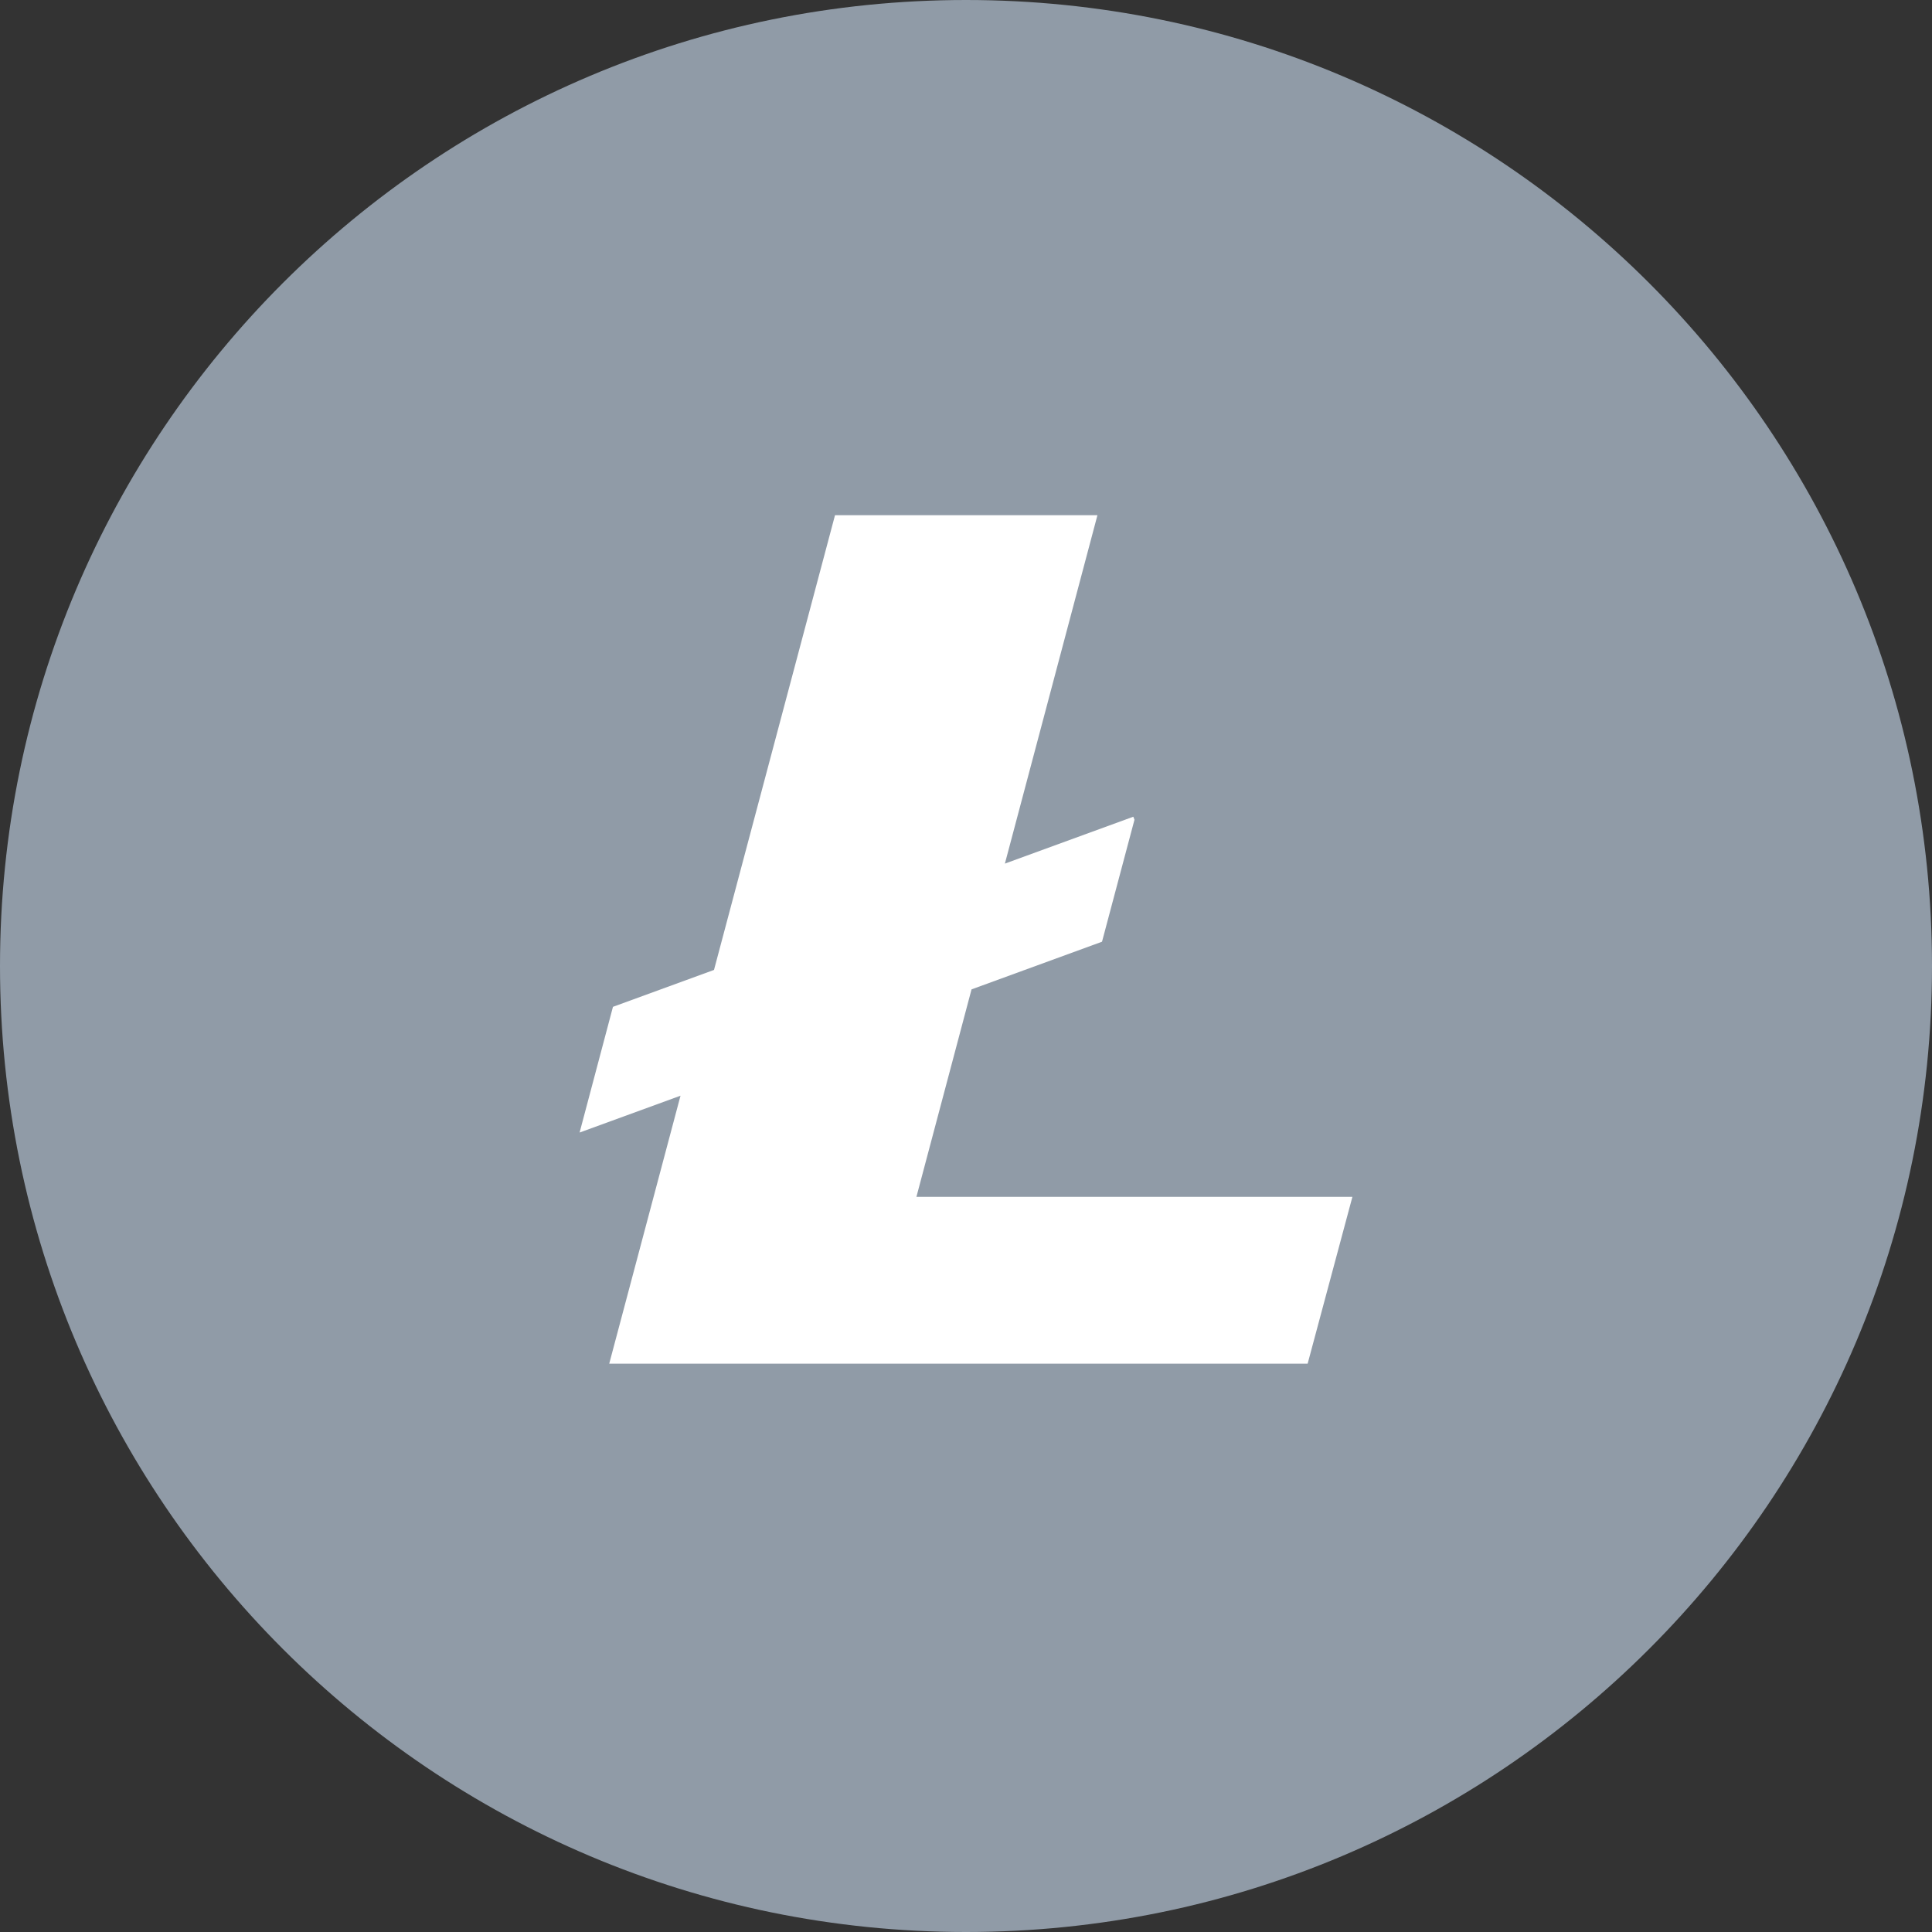
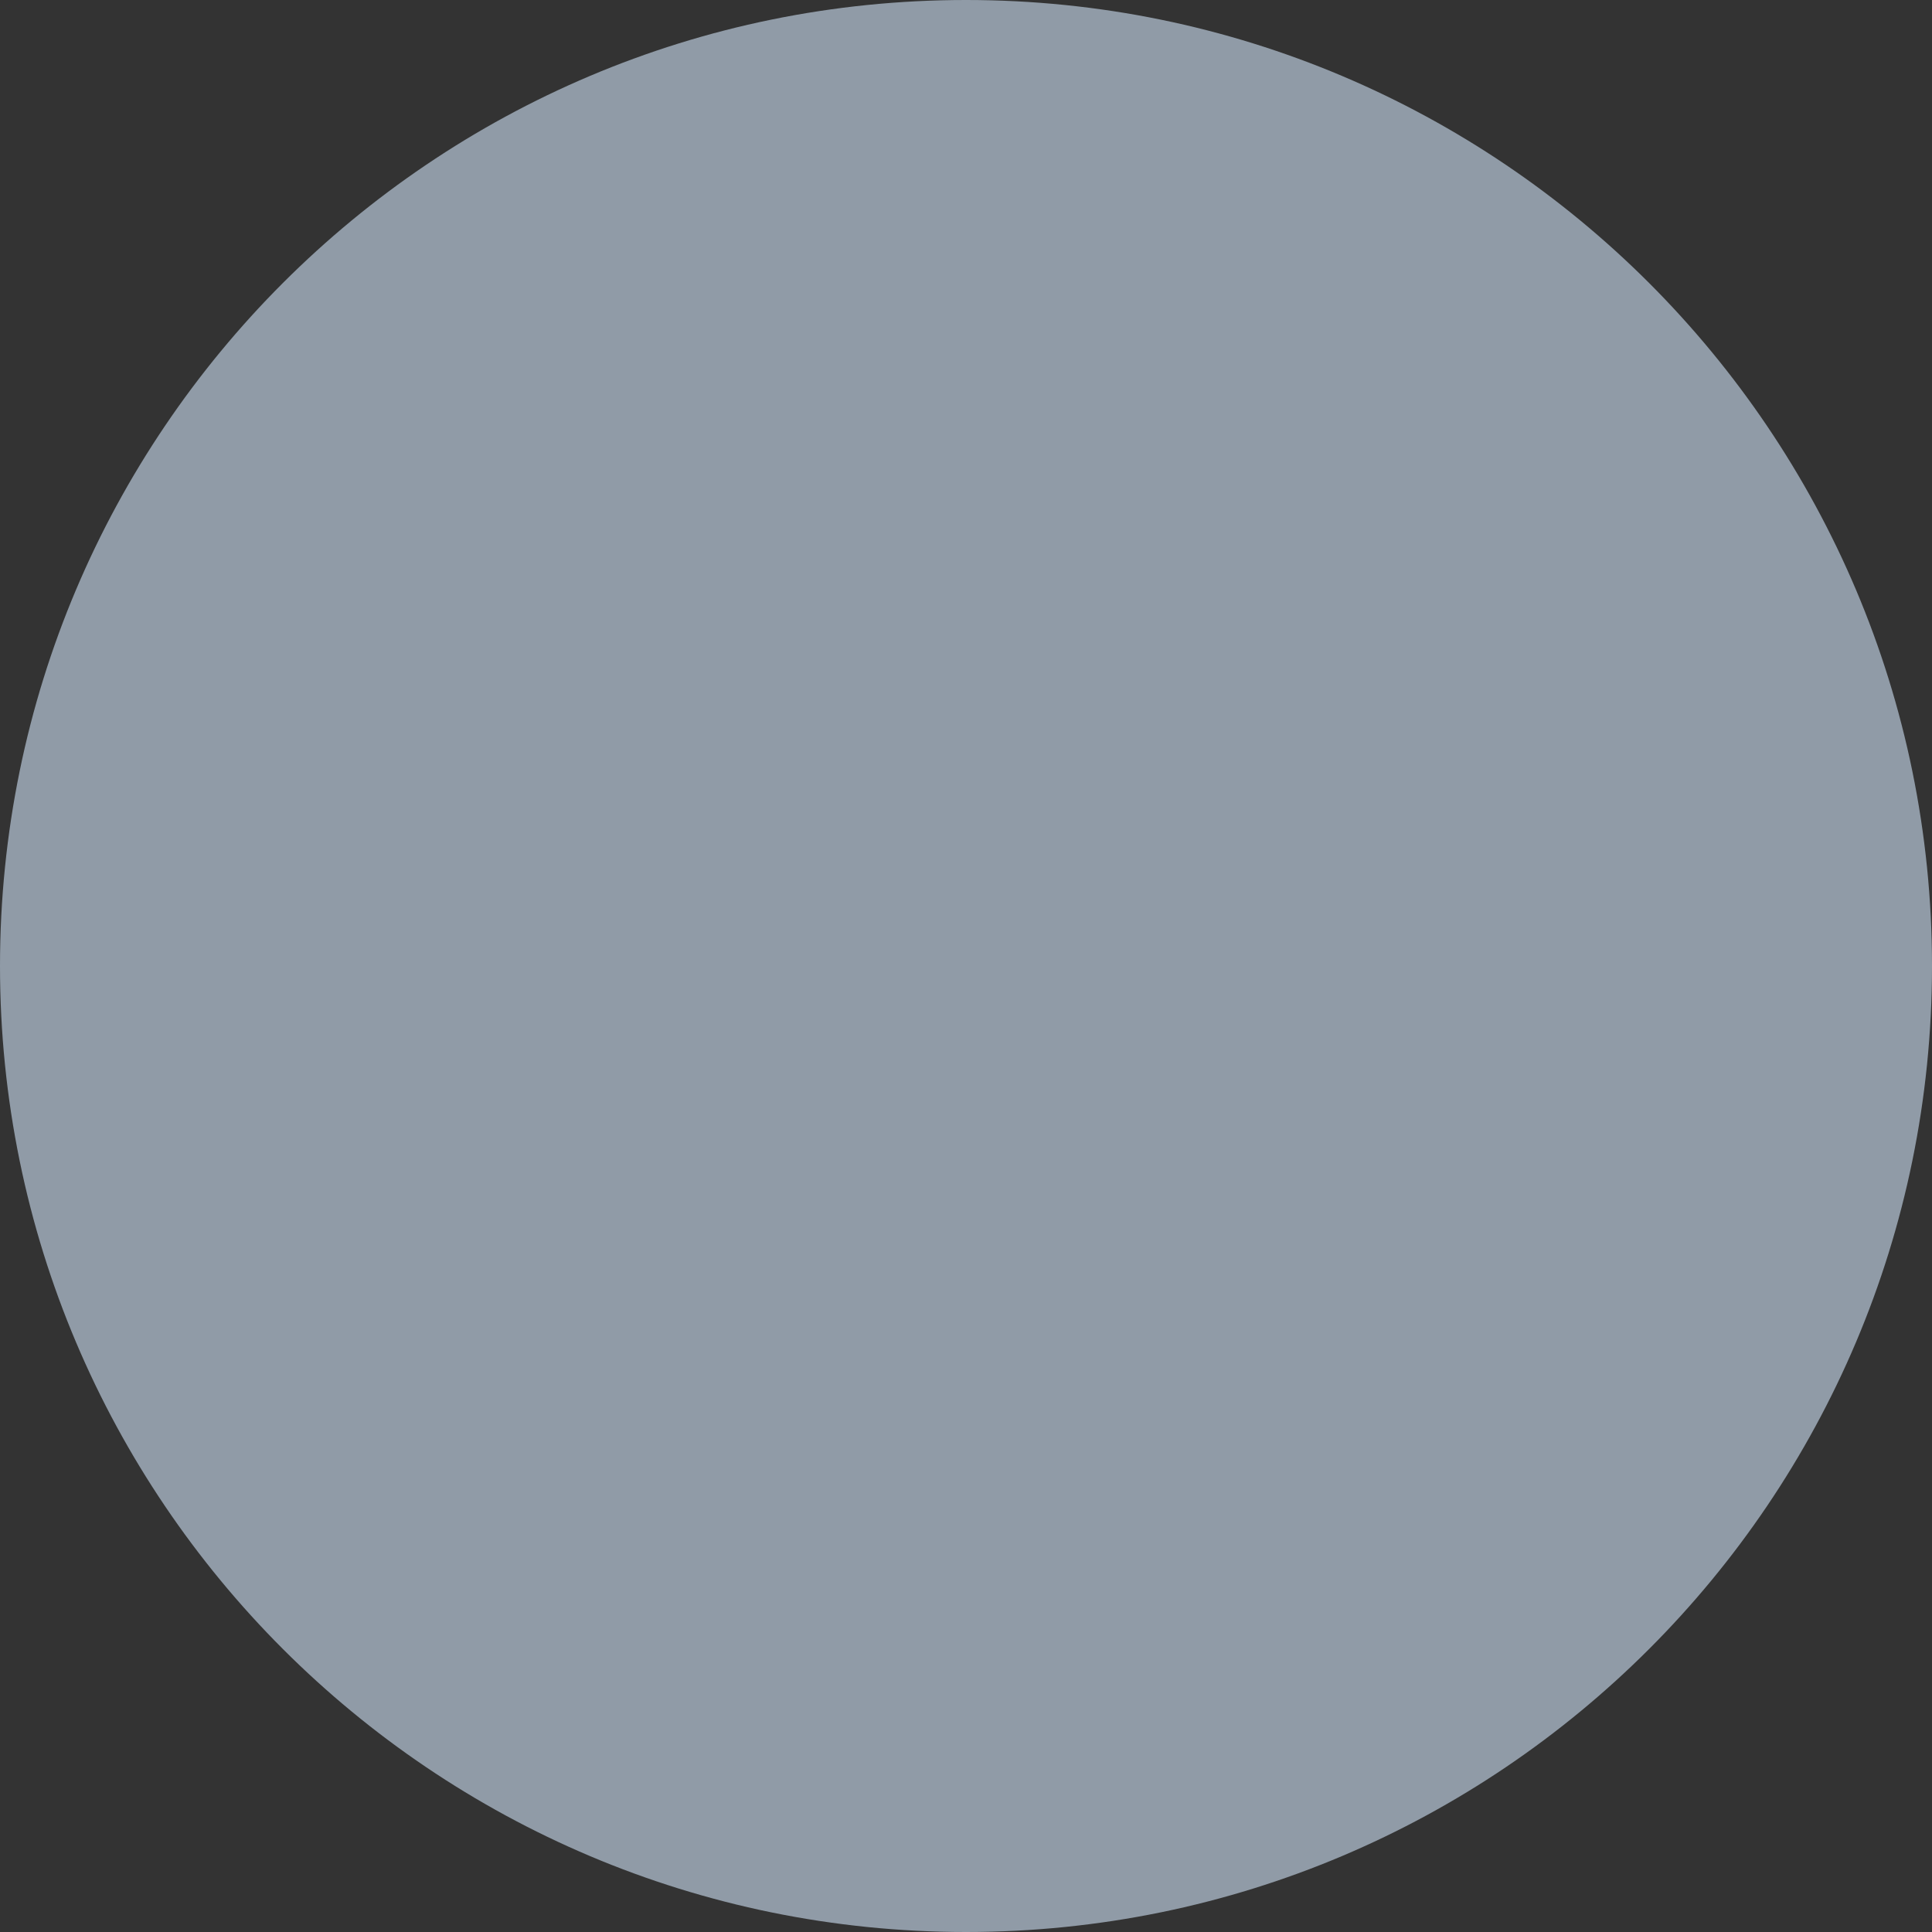
<svg xmlns="http://www.w3.org/2000/svg" width="30px" height="30px" viewBox="0 0 30 30" version="1.1">
  <rect x="0" y="0" width="30" height="30" fill="#333333" stroke="none" />
  <title>if_currency-litecoin_2389818</title>
  <desc>Created with Sketch.</desc>
  <defs />
  <g id="wallet_assets" stroke="none" stroke-width="1" fill="none" fill-rule="evenodd" transform="translate(-780, -728)">
    <g id="if_currency-litecoin_2389818" transform="translate(780, 728)" fill-rule="nonzero">
      <path d="M15,0 C6.716,0 0,6.716 0,15 C0,23.284 6.716,30 15,30 C23.284,30 30,23.284 30,15 C30,6.716 23.284,0 15,0 Z" id="Shape" fill="#909BA7" />
-       <polygon id="Shape" fill="#FFFFFF" points="20.305 21.175 9.46 21.175 10.567 17.014 9 17.586 9.518 15.634 11.087 15.061 12.966 8 17.041 8 15.604 13.41 17.598 12.682 17.616 12.729 17.112 14.623 15.086 15.363 14.23 18.585 21 18.585" />
    </g>
  </g>
</svg>